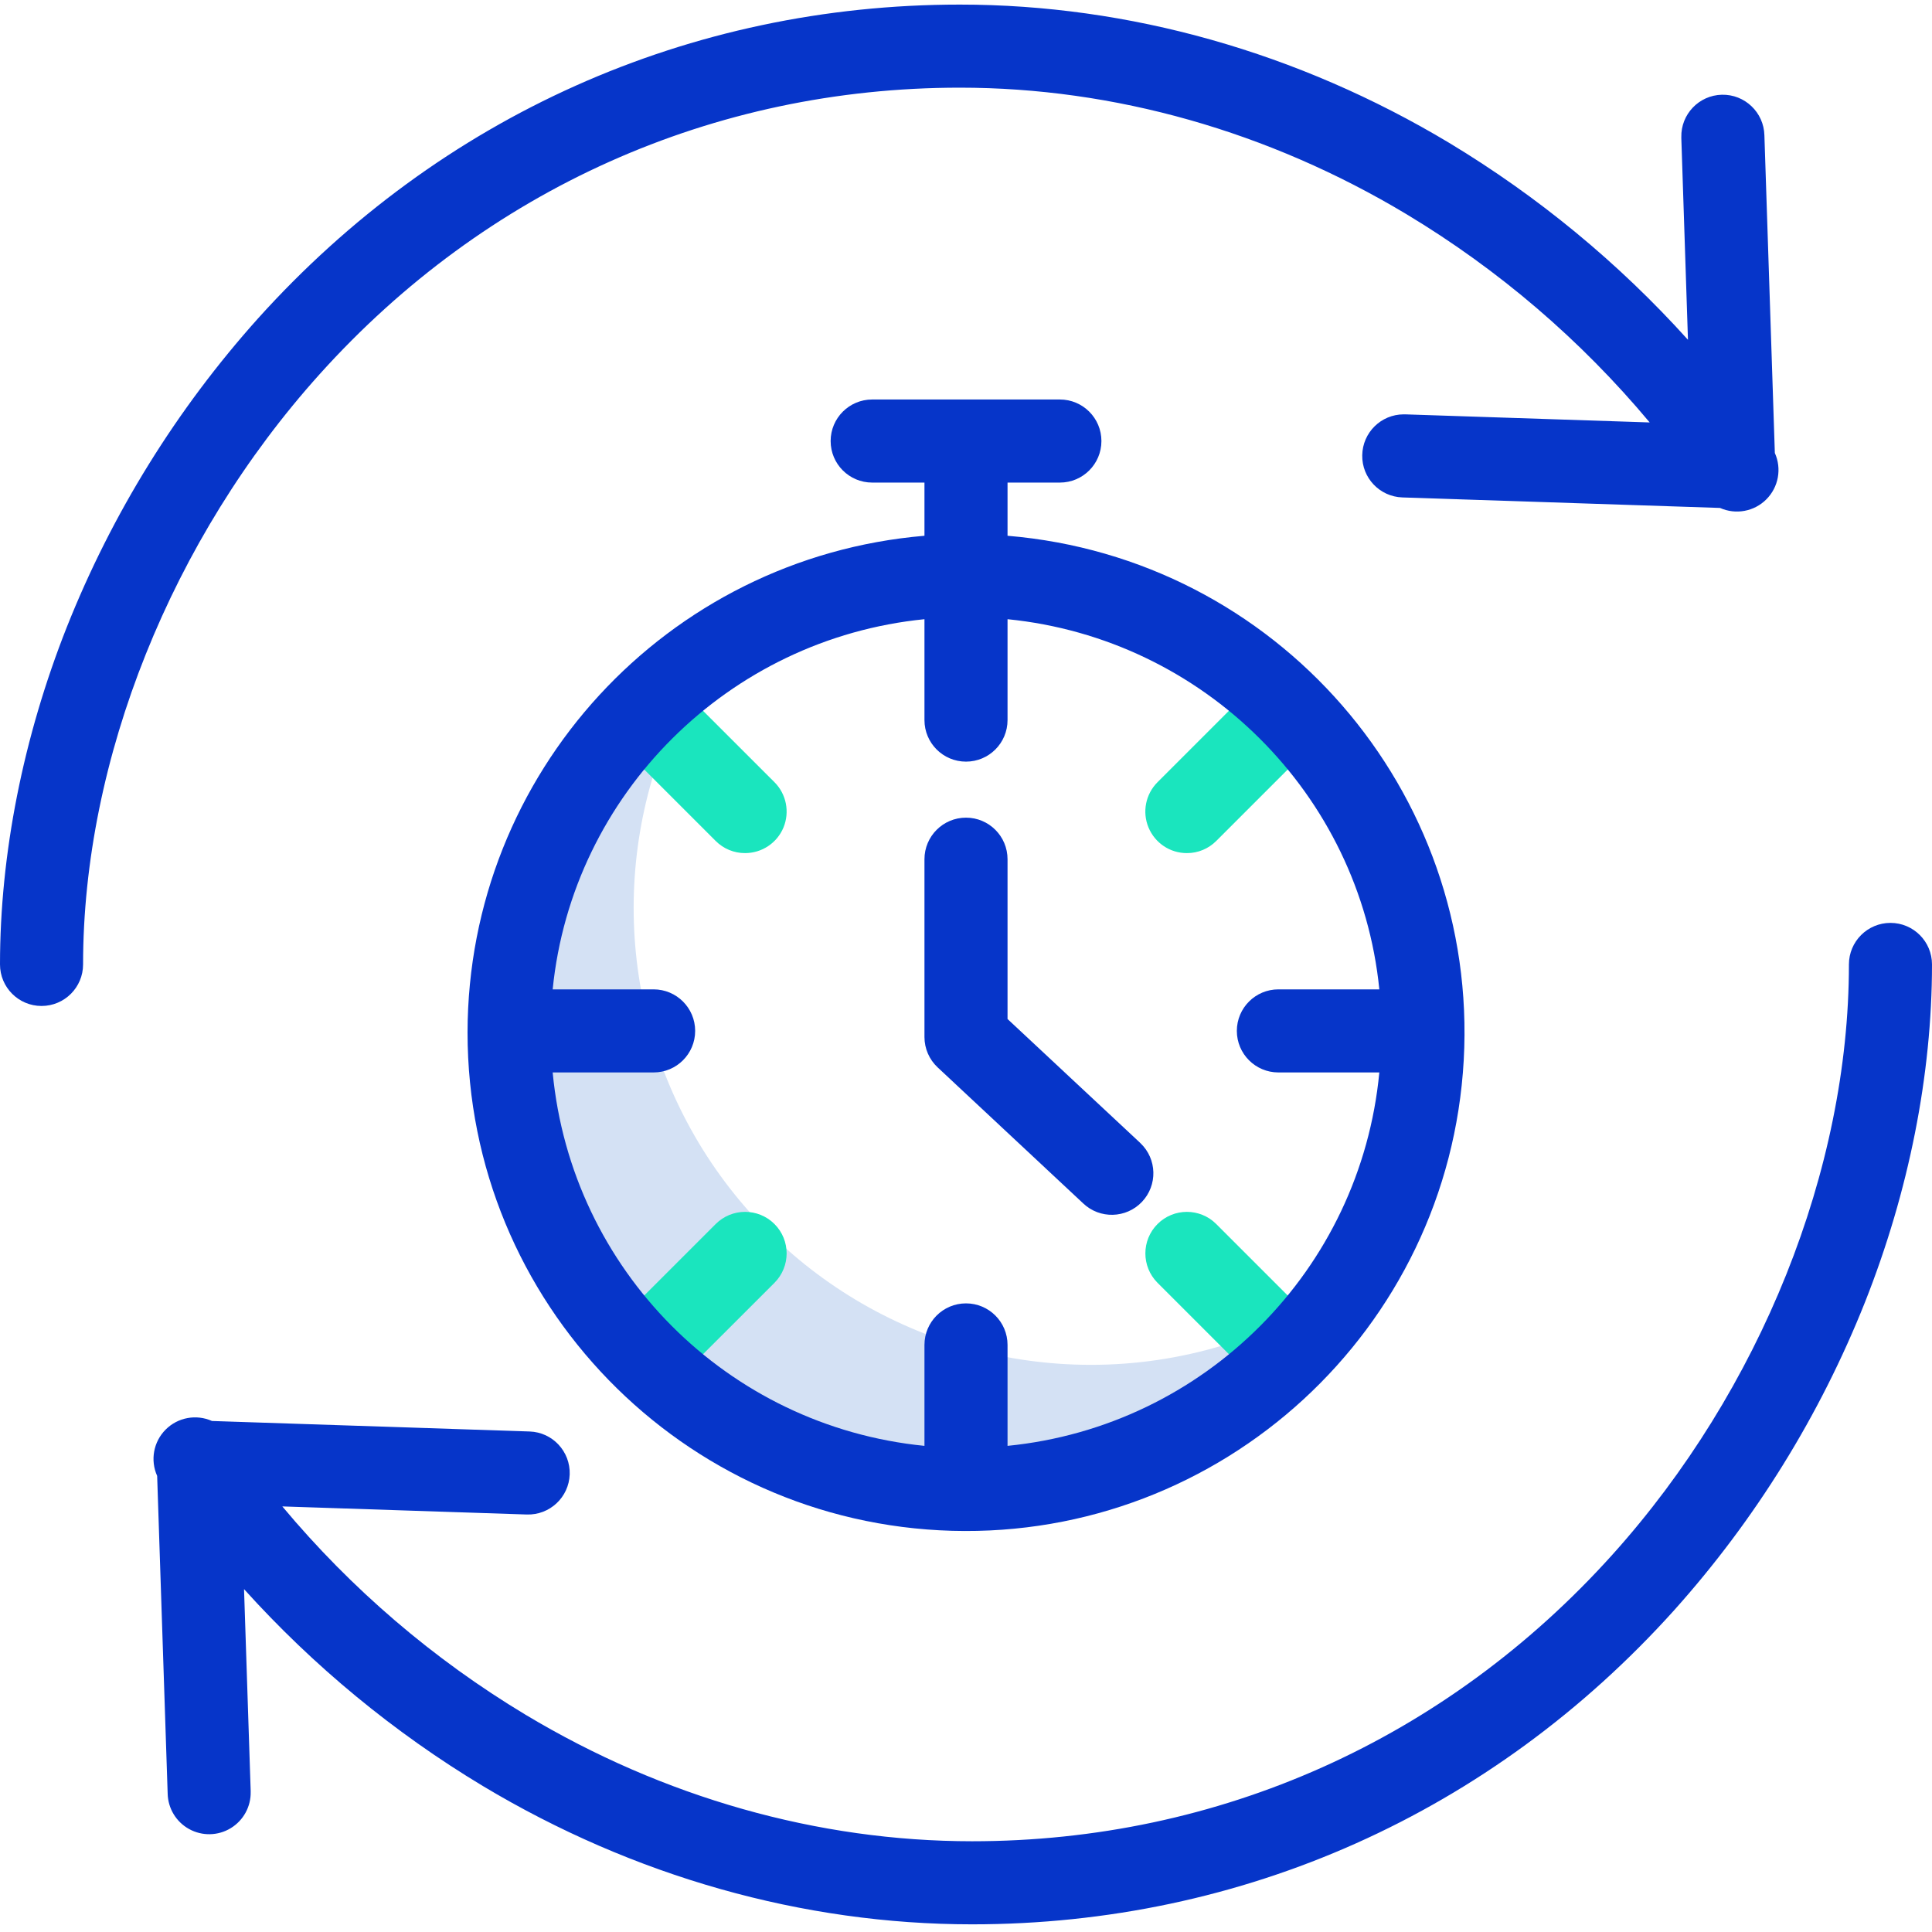
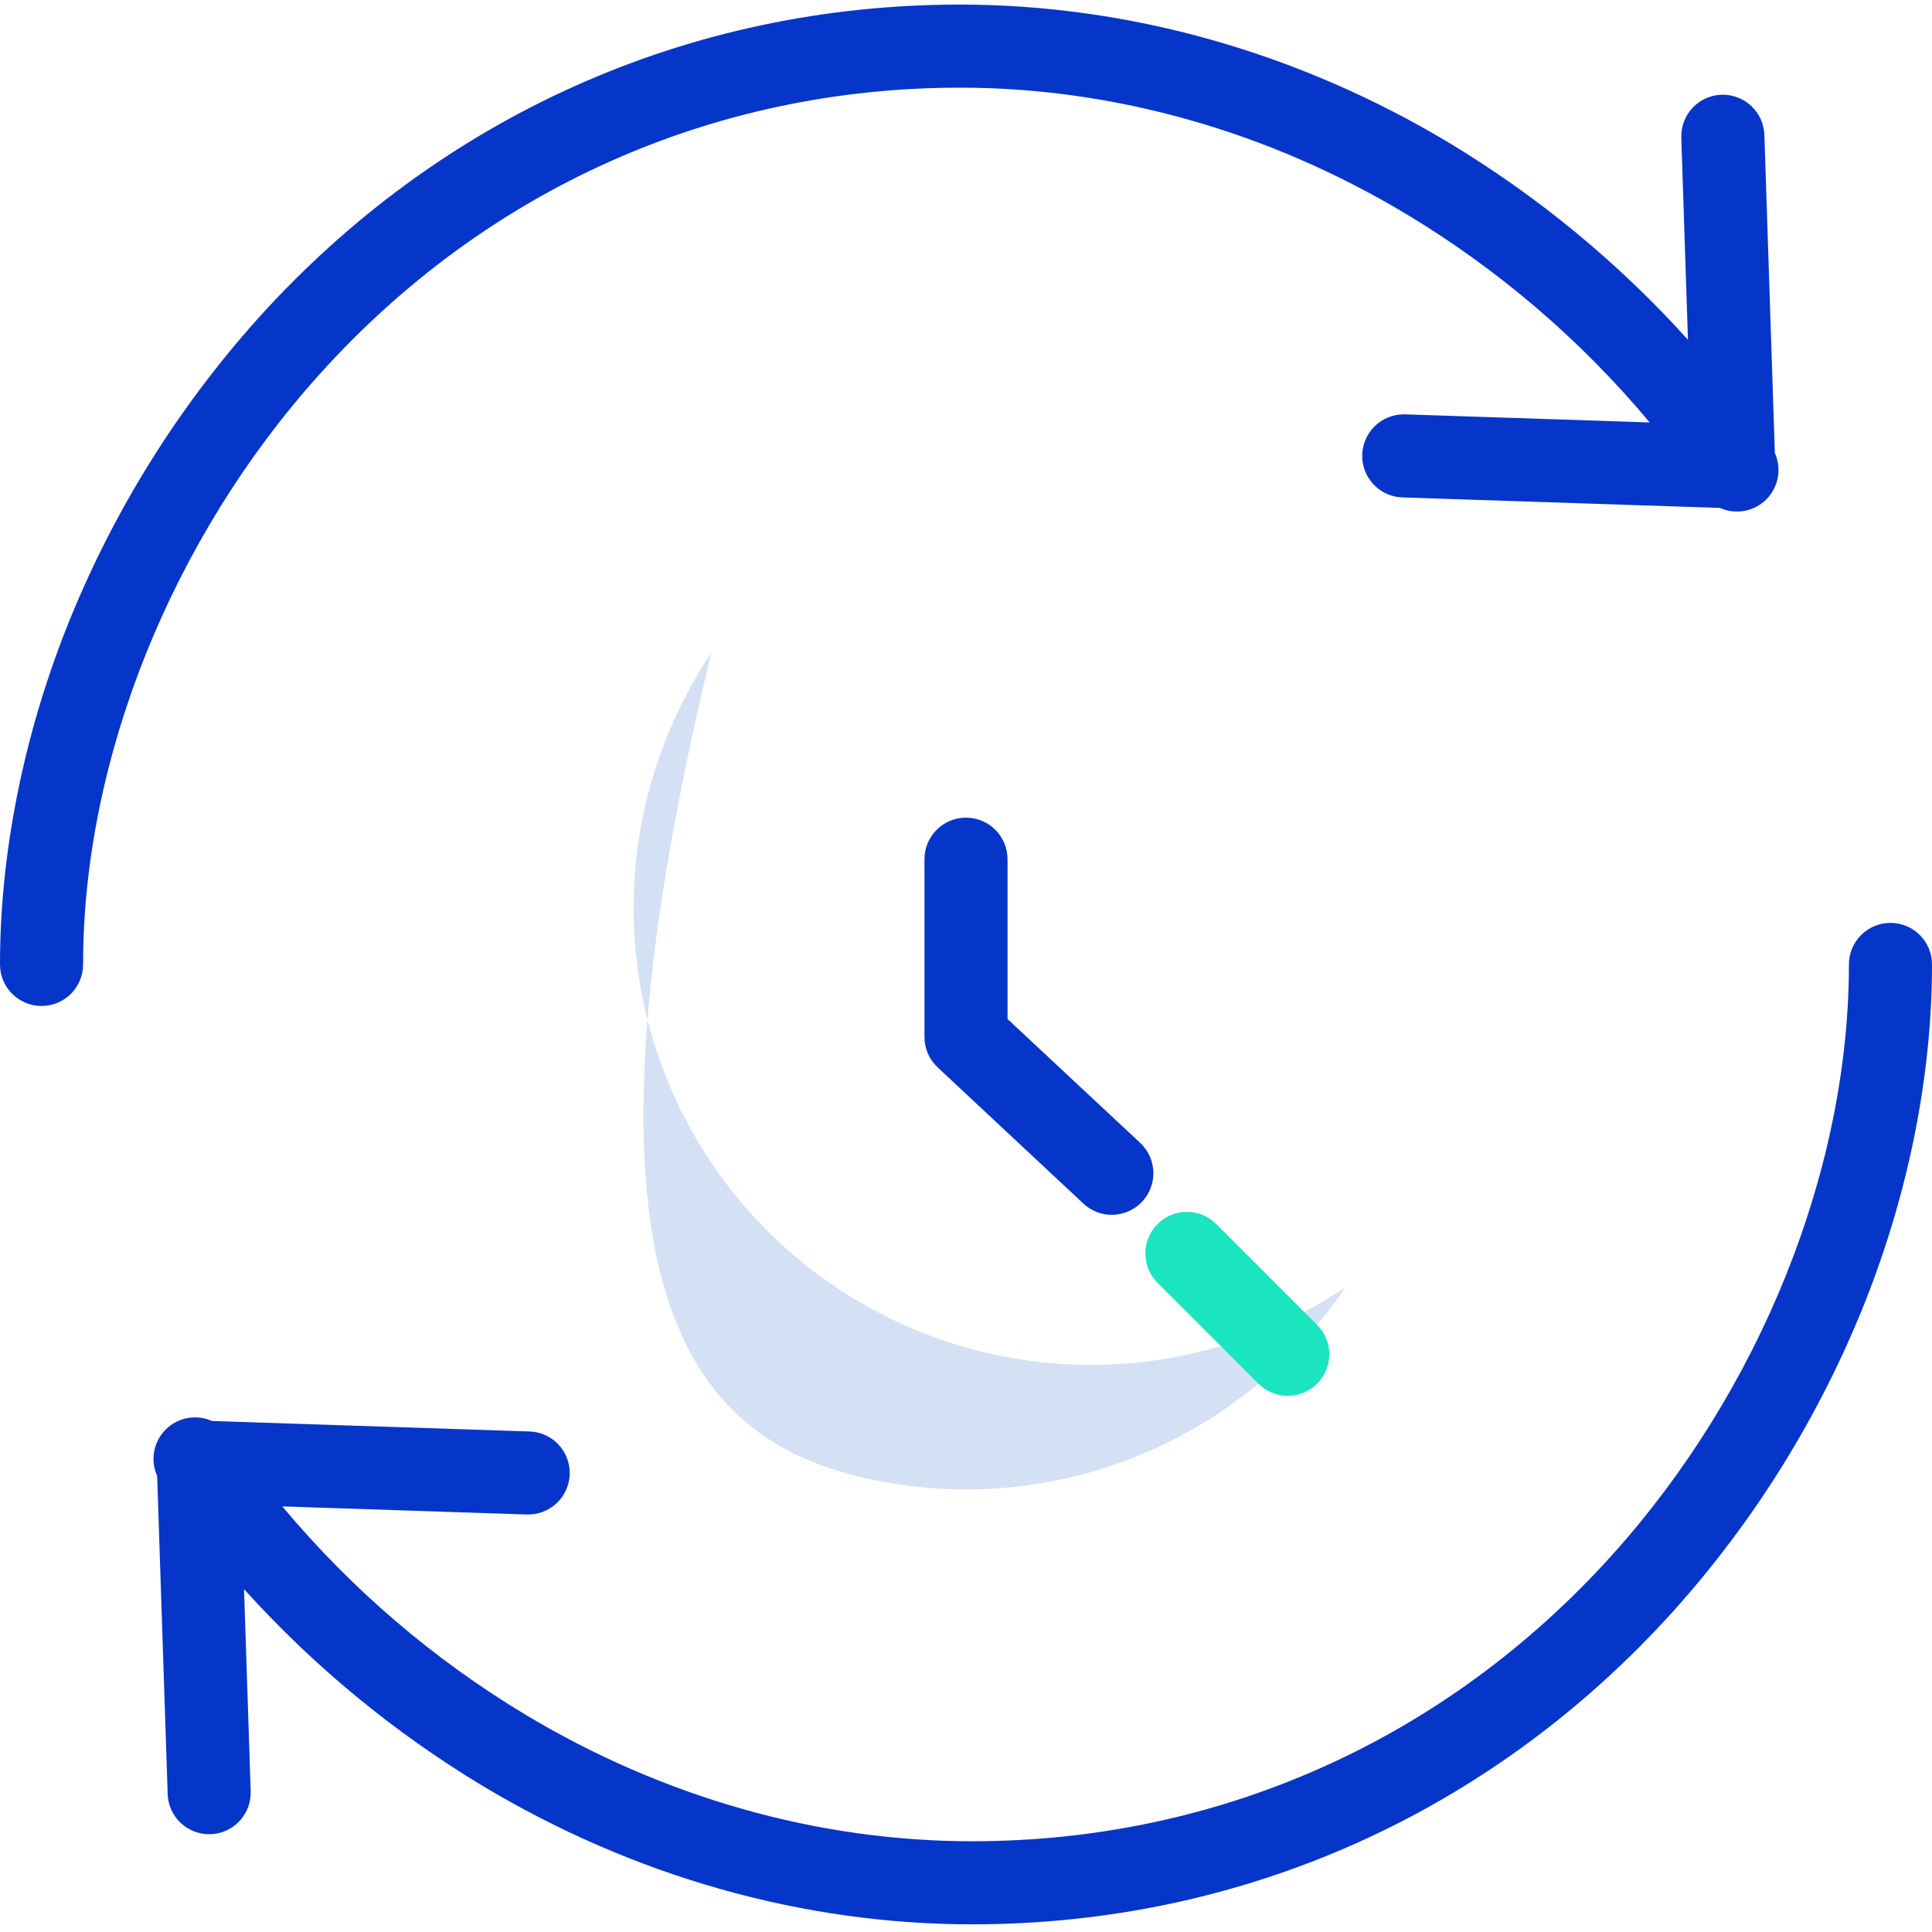
<svg xmlns="http://www.w3.org/2000/svg" width="32" height="32" viewBox="0 0 32 32" fill="none">
-   <path d="M18.064 22.606C15.268 22.605 12.7 21.064 11.385 18.597C10.07 16.13 10.222 13.139 11.78 10.818C9.243 12.522 7.979 15.586 8.578 18.583C9.177 21.581 11.52 23.924 14.518 24.523C17.515 25.122 20.579 23.859 22.283 21.321C21.037 22.16 19.567 22.608 18.064 22.606Z" fill="#D4E1F4" />
+   <path d="M18.064 22.606C15.268 22.605 12.7 21.064 11.385 18.597C10.07 16.13 10.222 13.139 11.78 10.818C9.177 21.581 11.52 23.924 14.518 24.523C17.515 25.122 20.579 23.859 22.283 21.321C21.037 22.16 19.567 22.608 18.064 22.606Z" fill="#D4E1F4" />
  <path d="M21.329 23.118C21.146 23.119 20.971 23.046 20.842 22.917L19.172 21.247C18.904 20.978 18.904 20.542 19.172 20.274C19.441 20.005 19.876 20.005 20.145 20.274L21.815 21.944C22.012 22.141 22.071 22.437 21.964 22.694C21.858 22.951 21.607 23.118 21.329 23.118Z" fill="#1AE5BE" />
-   <path d="M12.341 14.13C12.158 14.131 11.983 14.058 11.854 13.929L10.184 12.259C9.916 11.99 9.916 11.554 10.184 11.286C10.453 11.017 10.889 11.017 11.157 11.286L12.828 12.956C13.024 13.152 13.083 13.448 12.977 13.706C12.87 13.963 12.619 14.13 12.341 14.13V14.13Z" fill="#1AE5BE" />
-   <path d="M19.659 14.13C19.38 14.131 19.13 13.963 19.023 13.706C18.916 13.449 18.975 13.153 19.172 12.956L20.842 11.286C21.112 11.024 21.542 11.027 21.808 11.293C22.073 11.559 22.077 11.989 21.815 12.259L20.145 13.929C20.016 14.058 19.841 14.131 19.659 14.13Z" fill="#1AE5BE" />
-   <path d="M10.671 23.118C10.393 23.118 10.142 22.951 10.035 22.694C9.929 22.437 9.988 22.141 10.184 21.944L11.854 20.274C12.123 20.005 12.559 20.005 12.828 20.274C13.096 20.542 13.096 20.978 12.828 21.247L11.157 22.917C11.029 23.046 10.853 23.119 10.671 23.118Z" fill="#1AE5BE" />
  <path d="M15.899 1.452C18.453 1.452 21.011 2.176 23.296 3.548C24.821 4.465 26.183 5.631 27.324 6.997L23.272 6.863H23.249C22.874 6.864 22.569 7.165 22.563 7.54C22.556 7.915 22.852 8.226 23.227 8.239L28.489 8.413C28.749 8.529 29.055 8.473 29.256 8.271C29.458 8.069 29.514 7.763 29.397 7.503L29.224 2.242C29.215 1.862 28.9 1.561 28.52 1.569C28.14 1.578 27.839 1.893 27.848 2.273C27.848 2.277 27.848 2.282 27.848 2.287L27.958 5.628C26.808 4.352 25.475 3.254 24.004 2.367C21.505 0.868 18.702 0.076 15.898 0.076C11.419 0.076 7.29 1.923 4.272 5.276C2.925 6.779 1.854 8.508 1.108 10.383C0.383 12.215 0 14.149 0 15.974C0 16.354 0.308 16.662 0.688 16.662C1.068 16.662 1.376 16.354 1.376 15.974C1.376 12.578 2.841 8.923 5.295 6.197C8.048 3.137 11.814 1.452 15.899 1.452Z" fill="#0635C9" />
  <path d="M31.312 15.286C30.932 15.286 30.624 15.594 30.624 15.974C30.624 19.37 29.159 23.025 26.705 25.752C23.951 28.812 20.186 30.497 16.101 30.497C13.547 30.497 10.989 29.772 8.704 28.401C7.178 27.483 5.817 26.317 4.676 24.951L8.727 25.085C9.106 25.096 9.423 24.799 9.436 24.42C9.448 24.041 9.152 23.723 8.773 23.71L3.511 23.536C3.251 23.42 2.945 23.476 2.744 23.678C2.542 23.88 2.486 24.185 2.603 24.446L2.777 29.706C2.782 29.953 2.918 30.177 3.133 30.295C3.349 30.414 3.612 30.408 3.822 30.28C4.032 30.152 4.158 29.922 4.152 29.676C4.152 29.671 4.152 29.666 4.152 29.661L4.042 26.321C5.192 27.596 6.524 28.695 7.996 29.581C10.495 31.08 13.298 31.873 16.101 31.873C20.581 31.873 24.71 30.026 27.728 26.672C29.075 25.169 30.145 23.441 30.891 21.566C31.617 19.733 32 17.8 32 15.974C32 15.594 31.692 15.286 31.312 15.286H31.312Z" fill="#0635C9" />
  <path d="M16.688 16.878V14.232C16.688 13.851 16.38 13.543 16 13.543C15.62 13.543 15.312 13.851 15.312 14.232V17.176C15.312 17.367 15.391 17.549 15.53 17.679L17.941 19.932C18.217 20.194 18.652 20.182 18.914 19.907C19.176 19.631 19.165 19.196 18.889 18.934L18.881 18.926L16.688 16.878Z" fill="#0635C9" />
-   <path d="M7.744 17.101C7.744 21.572 11.302 25.23 15.77 25.355C20.239 25.479 23.995 22.024 24.244 17.56C24.492 13.097 21.143 9.246 16.688 8.874V7.993H17.555C17.935 7.993 18.243 7.685 18.243 7.305C18.243 6.925 17.935 6.617 17.555 6.617H14.446C14.066 6.617 13.758 6.925 13.758 7.305C13.758 7.685 14.066 7.993 14.446 7.993H15.312V8.874C11.036 9.236 7.749 12.81 7.744 17.101ZM22.846 16.387H21.174C20.794 16.387 20.486 16.695 20.486 17.075C20.486 17.455 20.794 17.763 21.174 17.763H22.846C22.535 21.032 19.955 23.623 16.688 23.948V22.276C16.688 21.896 16.38 21.588 16 21.588C15.62 21.588 15.312 21.896 15.312 22.276V23.948C12.045 23.623 9.464 21.032 9.154 17.763H10.826C11.206 17.763 11.514 17.455 11.514 17.075C11.514 16.695 11.206 16.387 10.826 16.387H9.154C9.478 13.153 12.066 10.579 15.312 10.256V11.927C15.312 12.307 15.62 12.615 16 12.615C16.38 12.615 16.688 12.307 16.688 11.927V10.256C19.933 10.579 22.522 13.153 22.846 16.387Z" fill="#0635C9" />
</svg>